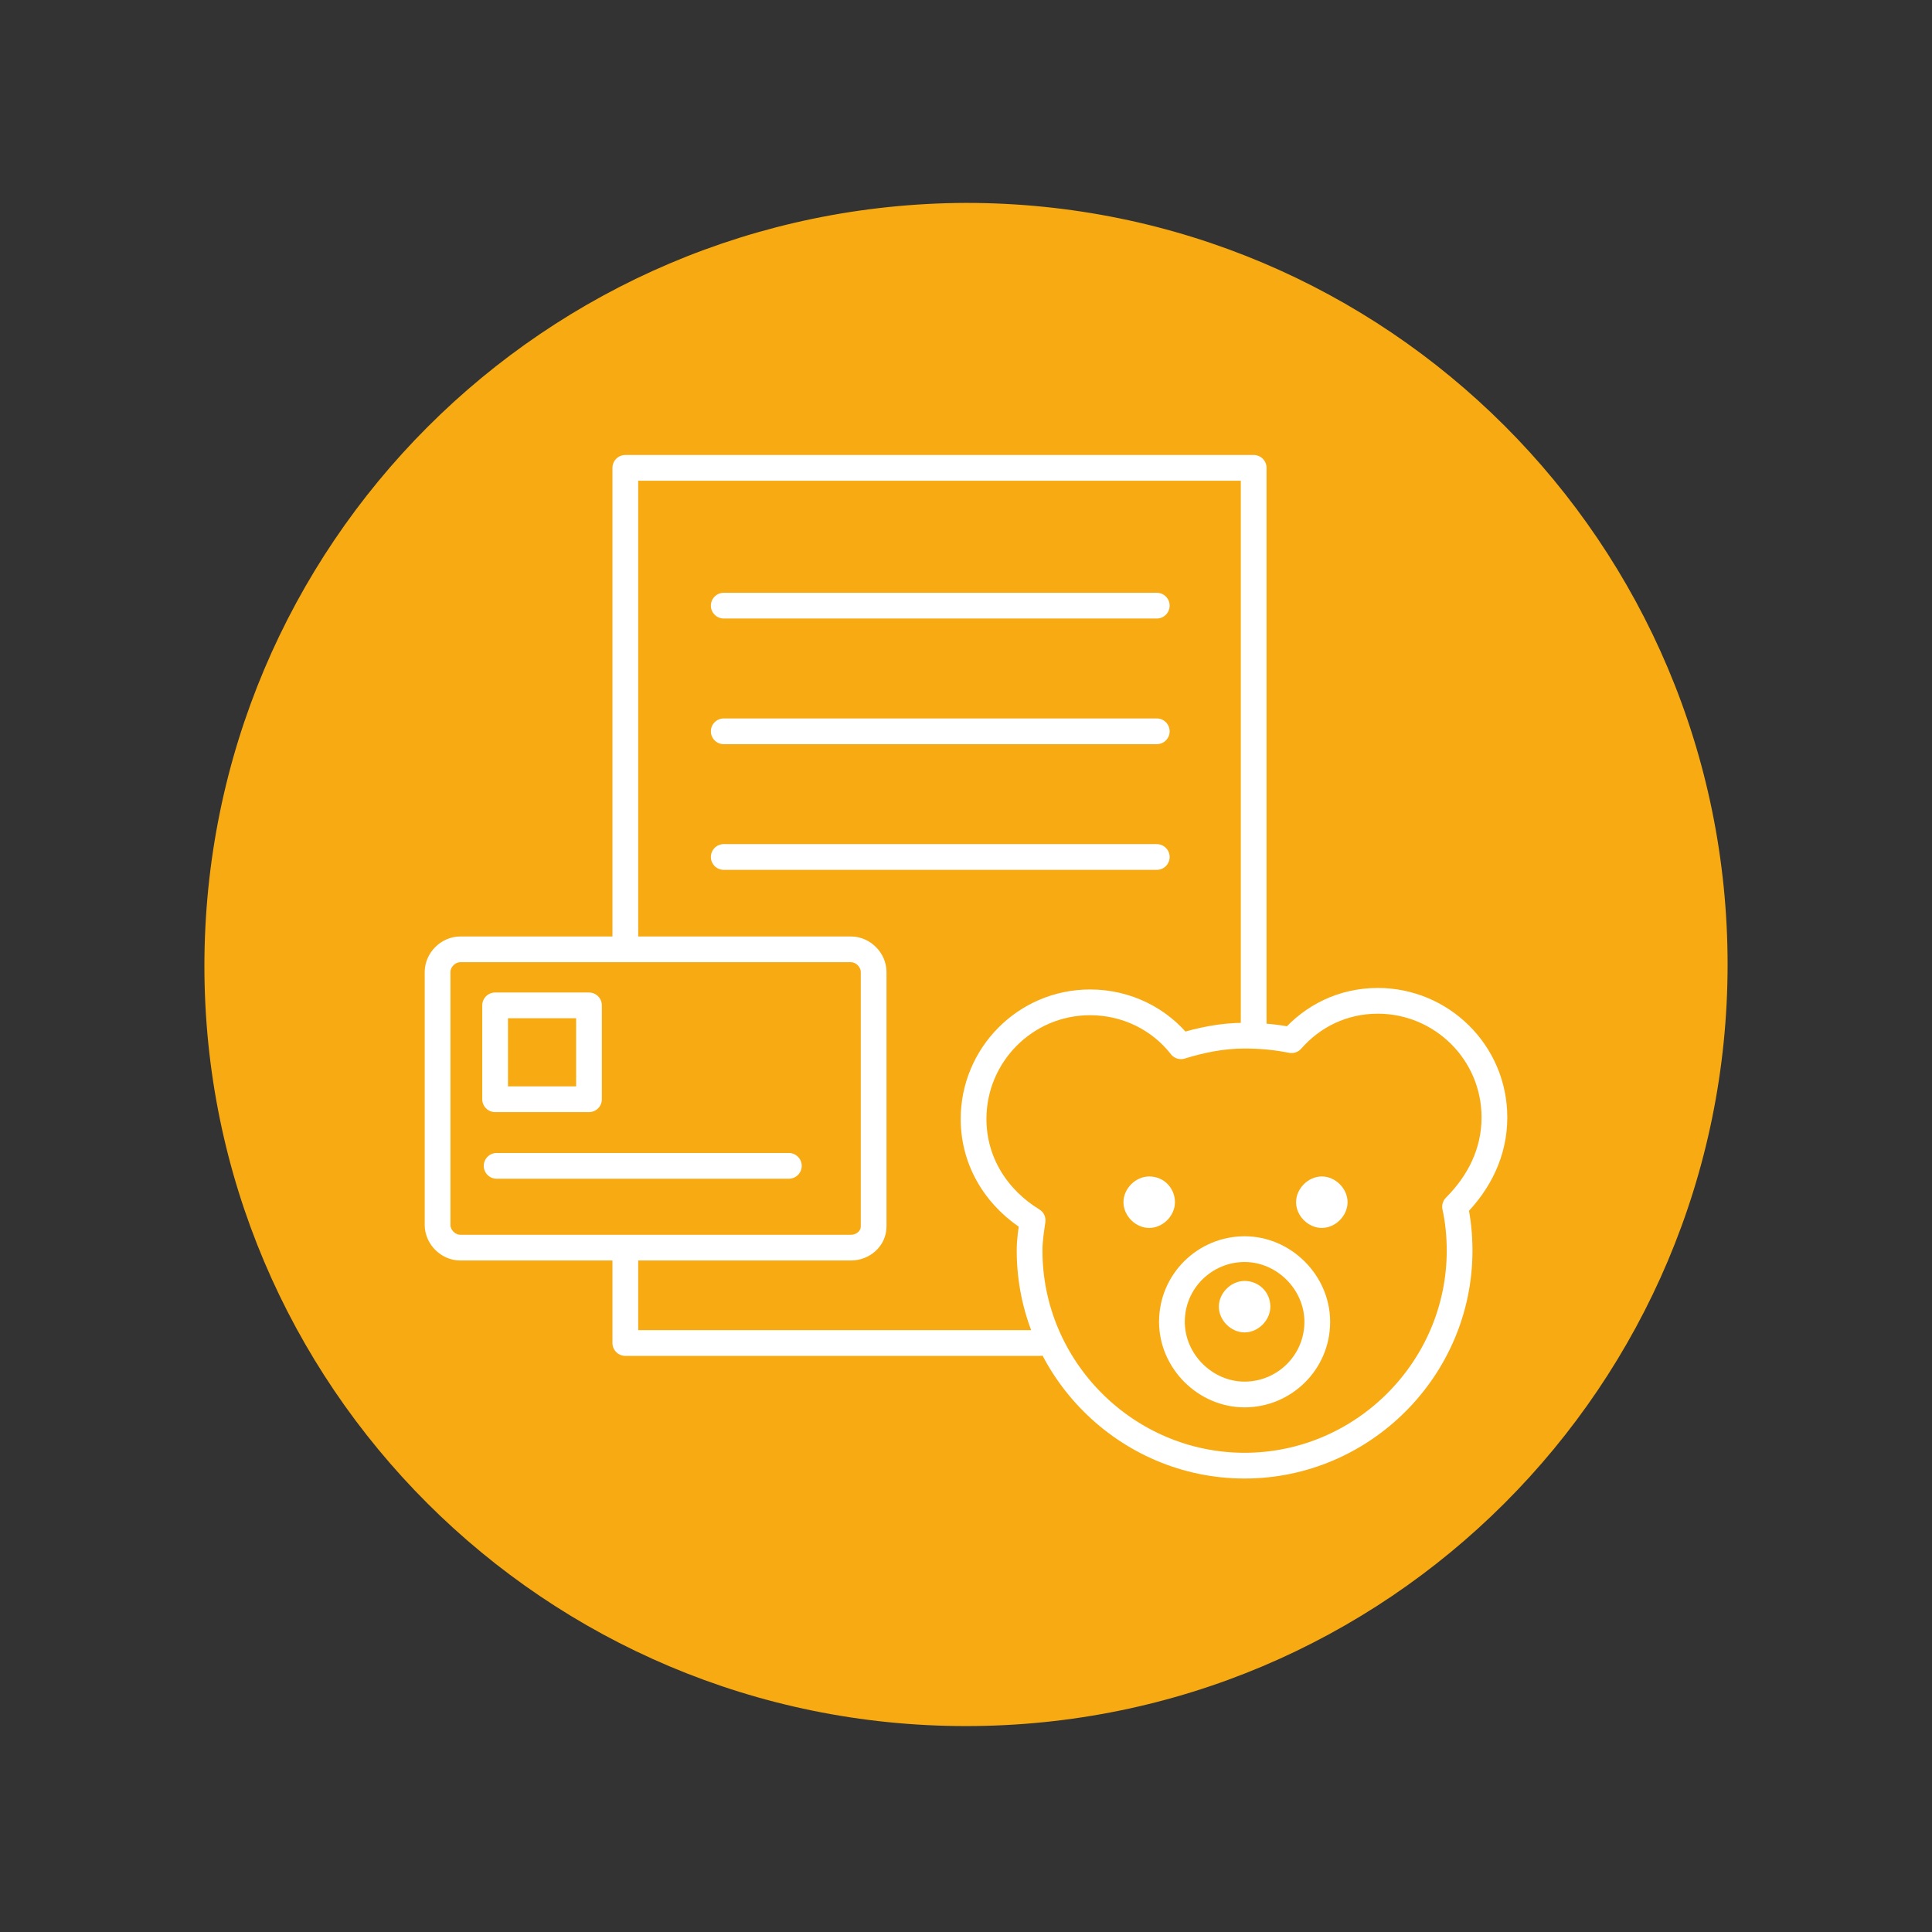
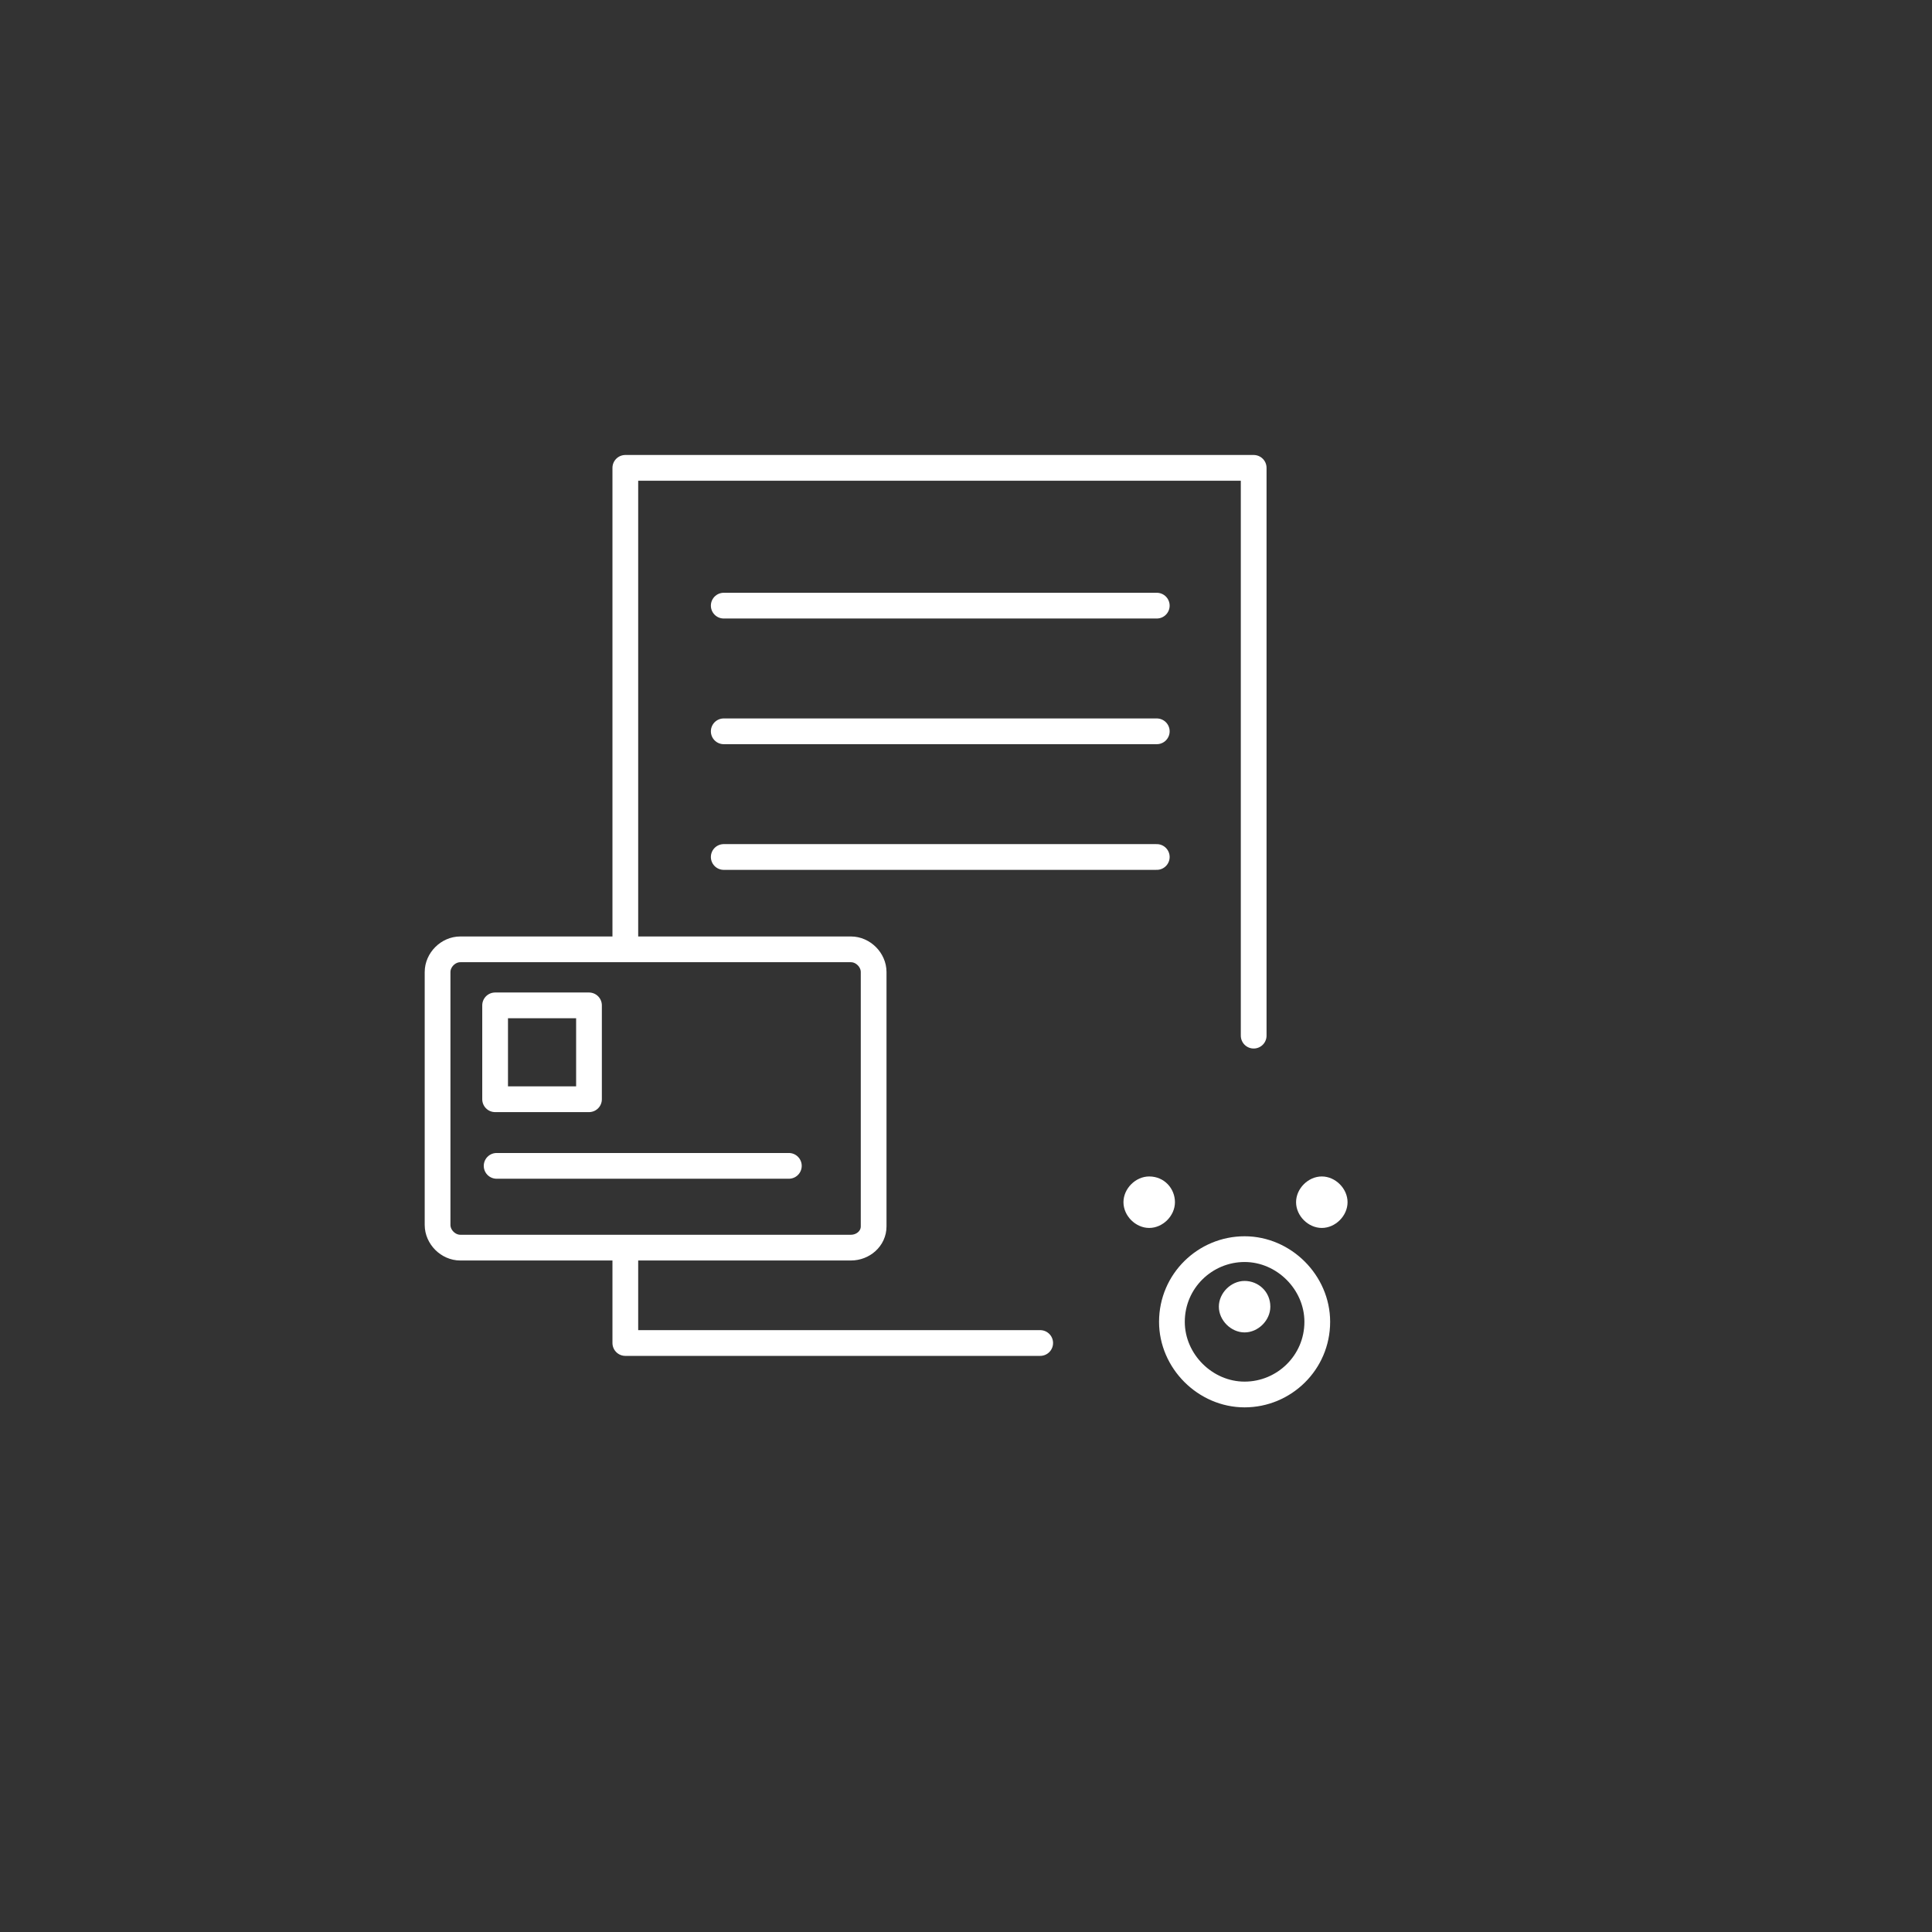
<svg xmlns="http://www.w3.org/2000/svg" id="Ebene_1" x="0px" y="0px" viewBox="0 0 127.6 127.6" style="enable-background:new 0 0 127.6 127.6;" xml:space="preserve">
  <rect x="0" y="0" width="127.6" height="127.6" fill="#333333" stroke="none" />
  <style type="text/css">	.st0{fill:#D6D3E2;}	.st1{fill:#F8AA12;}	.st2{fill:none;stroke:#FFFFFF;stroke-width:1.7;stroke-linecap:round;stroke-linejoin:round;}	.st3{fill:#FFFFFF;}</style>
  <g>
-     <path class="st1" d="M63.8,114c27.8,0,50.3-22.5,50.3-50.3c0-27.8-22.5-50.3-50.3-50.3C36,13.5,13.5,36,13.5,63.8   C13.5,91.5,36,114,63.8,114" />
    <path class="st2" d="M68.7,88.7H41.3v-5.6 M47.8,56.6h28.6 M47.8,48.3h28.6 M47.8,40h28.6 M41.3,62.5V30.9h41.5v37.5" />
    <g>
      <path class="st2" d="M56.2,82.4H30.4c-0.8,0-1.5-0.7-1.5-1.5V64.2c0-0.8,0.7-1.5,1.5-1.5h25.8c0.8,0,1.5,0.7,1.5,1.5V81    C57.7,81.8,57,82.4,56.2,82.4z" />
    </g>
    <path class="st2" d="M32.8,77h19.3 M38.9,72.6h-6.2v-6.2h6.2V72.6z" />
    <g>
-       <path class="st2" d="M98.7,73.8c0-4.3-3.5-7.7-7.7-7.7c-2.3,0-4.3,1-5.7,2.6c-1-0.2-2-0.3-3.1-0.3c-1.5,0-2.9,0.3-4.2,0.7    c-1.4-1.8-3.6-2.9-6-2.9c-4.3,0-7.7,3.5-7.7,7.7c0,2.9,1.6,5.3,3.9,6.7c-0.1,0.7-0.2,1.3-0.2,2c0,7.8,6.4,14.2,14.2,14.2    c7.8,0,14.2-6.4,14.2-14.2c0-1-0.1-2-0.3-2.9C97.7,78.1,98.7,76.1,98.7,73.8z" />
      <path class="st2" d="M87,87.3c0,2.7-2.2,4.8-4.8,4.8s-4.8-2.2-4.8-4.8c0-2.7,2.2-4.8,4.8-4.8S87,84.7,87,87.3z" />
      <path class="st3" d="M77.6,79.4c0,0.9-0.8,1.7-1.7,1.7c-0.9,0-1.7-0.8-1.7-1.7c0-0.9,0.8-1.7,1.7-1.7    C76.9,77.7,77.6,78.5,77.6,79.4" />
      <path class="st3" d="M89,79.4c0,0.9-0.8,1.7-1.7,1.7c-0.9,0-1.7-0.8-1.7-1.7c0-0.9,0.8-1.7,1.7-1.7C88.2,77.7,89,78.5,89,79.4" />
      <path class="st3" d="M83.9,86.3c0,0.9-0.8,1.7-1.7,1.7c-0.9,0-1.7-0.8-1.7-1.7c0-0.9,0.8-1.7,1.7-1.7    C83.1,84.6,83.9,85.3,83.9,86.3" />
    </g>
  </g>
</svg>